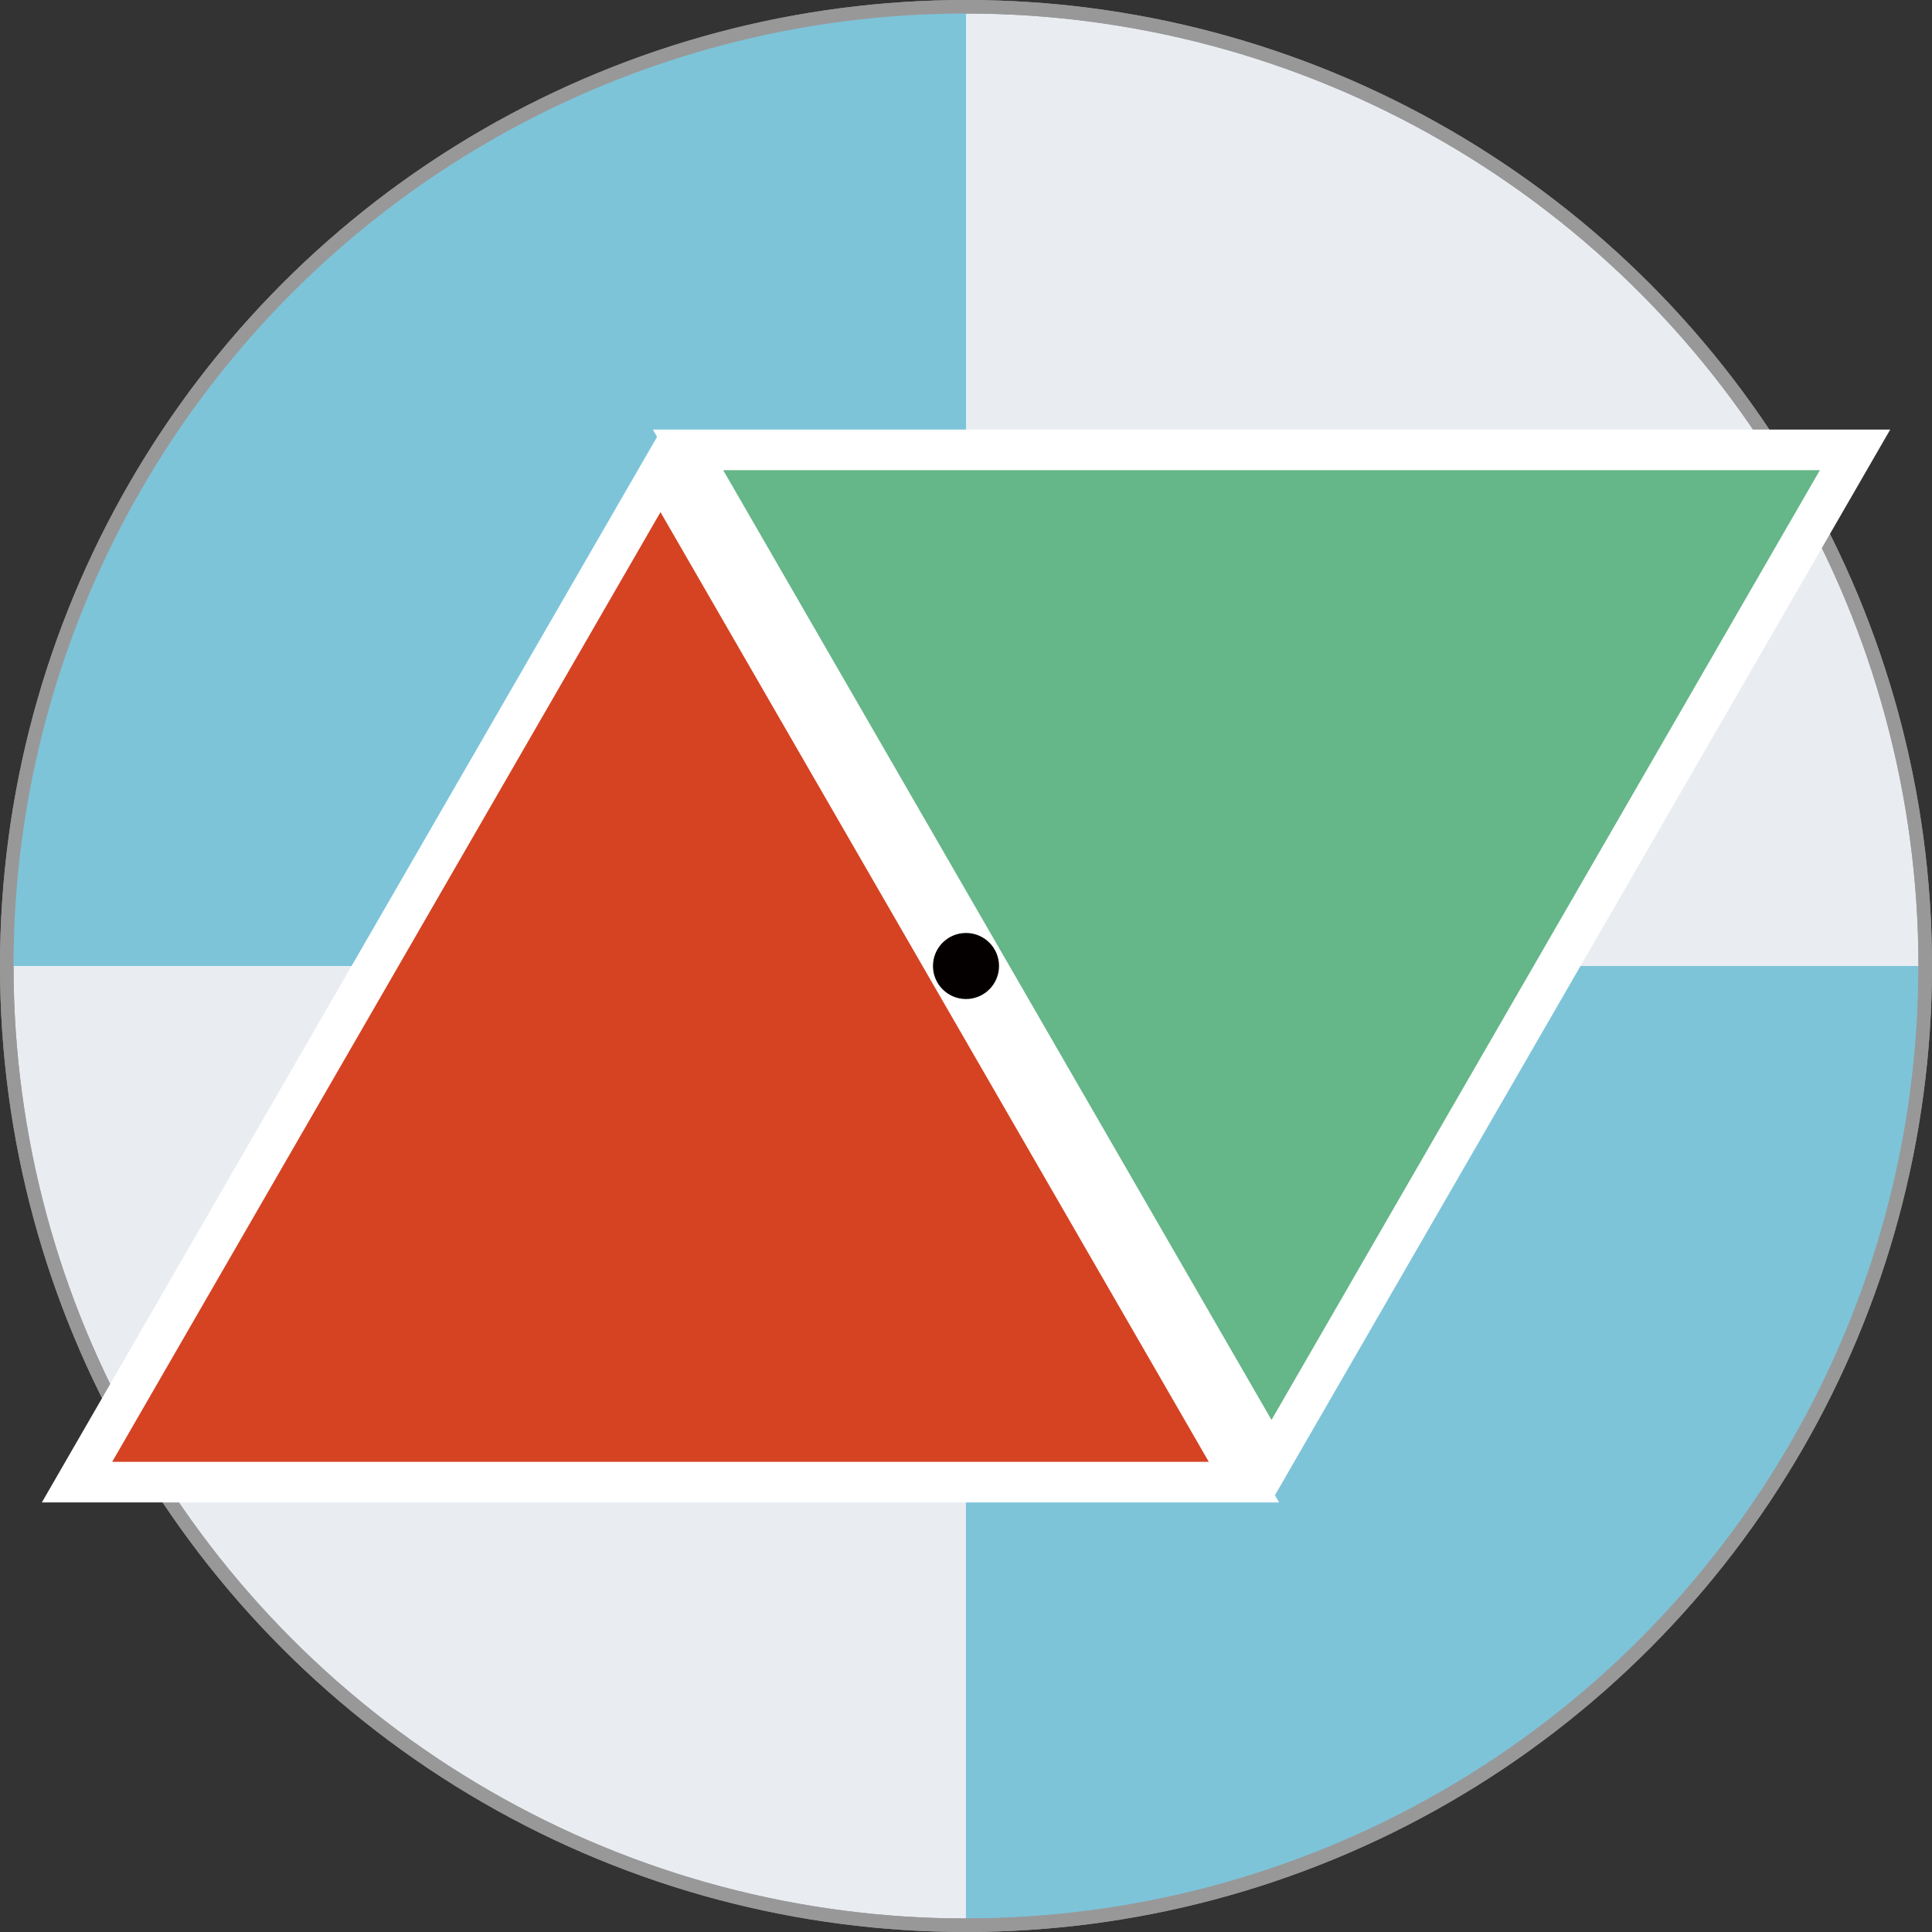
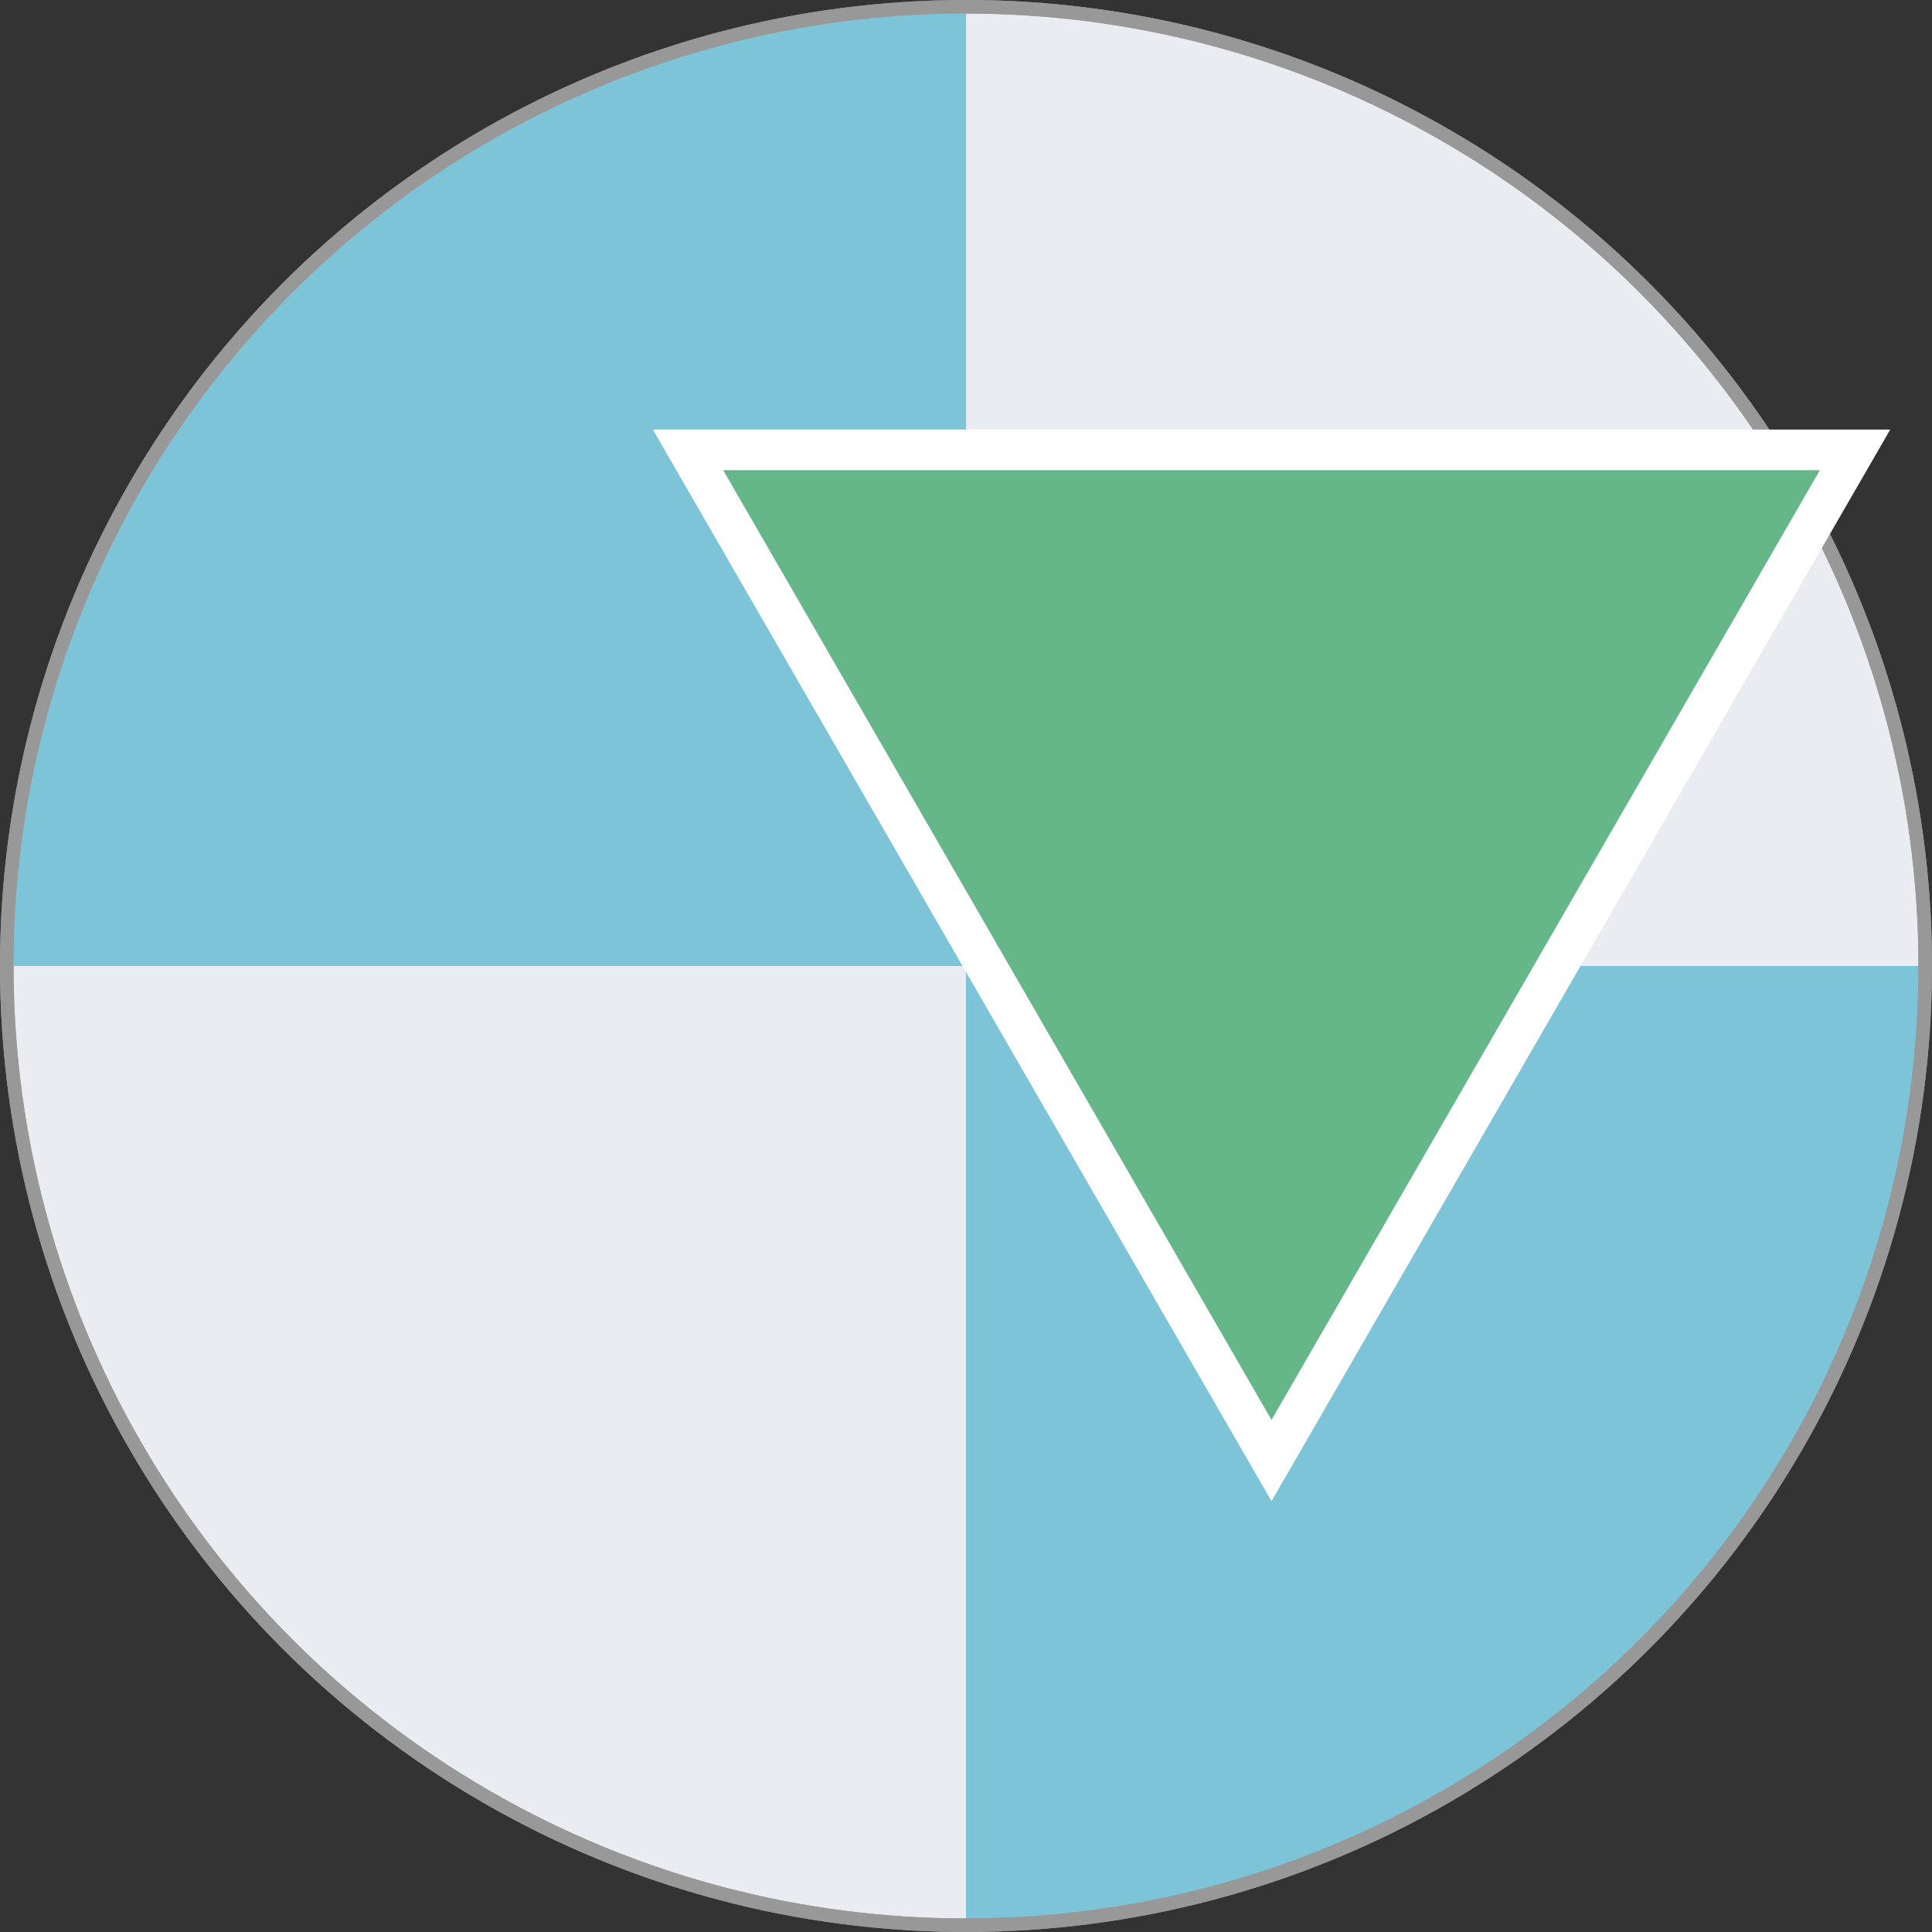
<svg xmlns="http://www.w3.org/2000/svg" id="sample1" viewBox="0 0 285.46 285.46">
  <rect x="0" y="0" width="285.46" height="285.46" fill="#333333" stroke="none" />
  <defs>
    <style>.cls-1{fill:none;stroke:#999899;stroke-width:2px;}.cls-1,.cls-5,.cls-6{stroke-miterlimit:10;}.cls-2{fill:#e9edf2;}.cls-3{clip-path:url(#clip-path);}.cls-4{fill:#7dc4d9;}.cls-5{fill:#d54322;}.cls-5,.cls-6{stroke:#fff;stroke-width:6px;}.cls-6{fill:#65b688;}.cls-7{fill:#040000;}</style>
    <clipPath id="clip-path" transform="translate(-154.91 -278.21)">
      <circle class="cls-1" cx="297.64" cy="420.94" r="141.73" />
    </clipPath>
  </defs>
  <g id="compass1">
    <circle class="cls-2" cx="142.73" cy="142.73" r="141.73" />
    <g class="cls-3">
      <rect class="cls-4" x="297.64" y="420.95" width="141.48" height="141.48" transform="translate(705.15 -154.91) rotate(90)" />
    </g>
    <circle class="cls-1" cx="142.73" cy="142.73" r="141.73" />
    <g class="cls-3">
      <rect class="cls-4" x="156.16" y="279.47" width="141.48" height="141.48" transform="translate(-278.21 298.89) rotate(-90)" />
    </g>
    <circle class="cls-1" cx="142.73" cy="142.73" r="141.73" />
-     <polygon class="cls-5" points="11.38 218.99 183.8 218.99 97.59 69.67 11.38 218.99" />
    <polygon class="cls-6" points="274.09 66.47 101.66 66.47 187.87 215.8 274.09 66.47" />
-     <circle class="cls-7" cx="142.73" cy="142.73" r="4.88" />
  </g>
</svg>